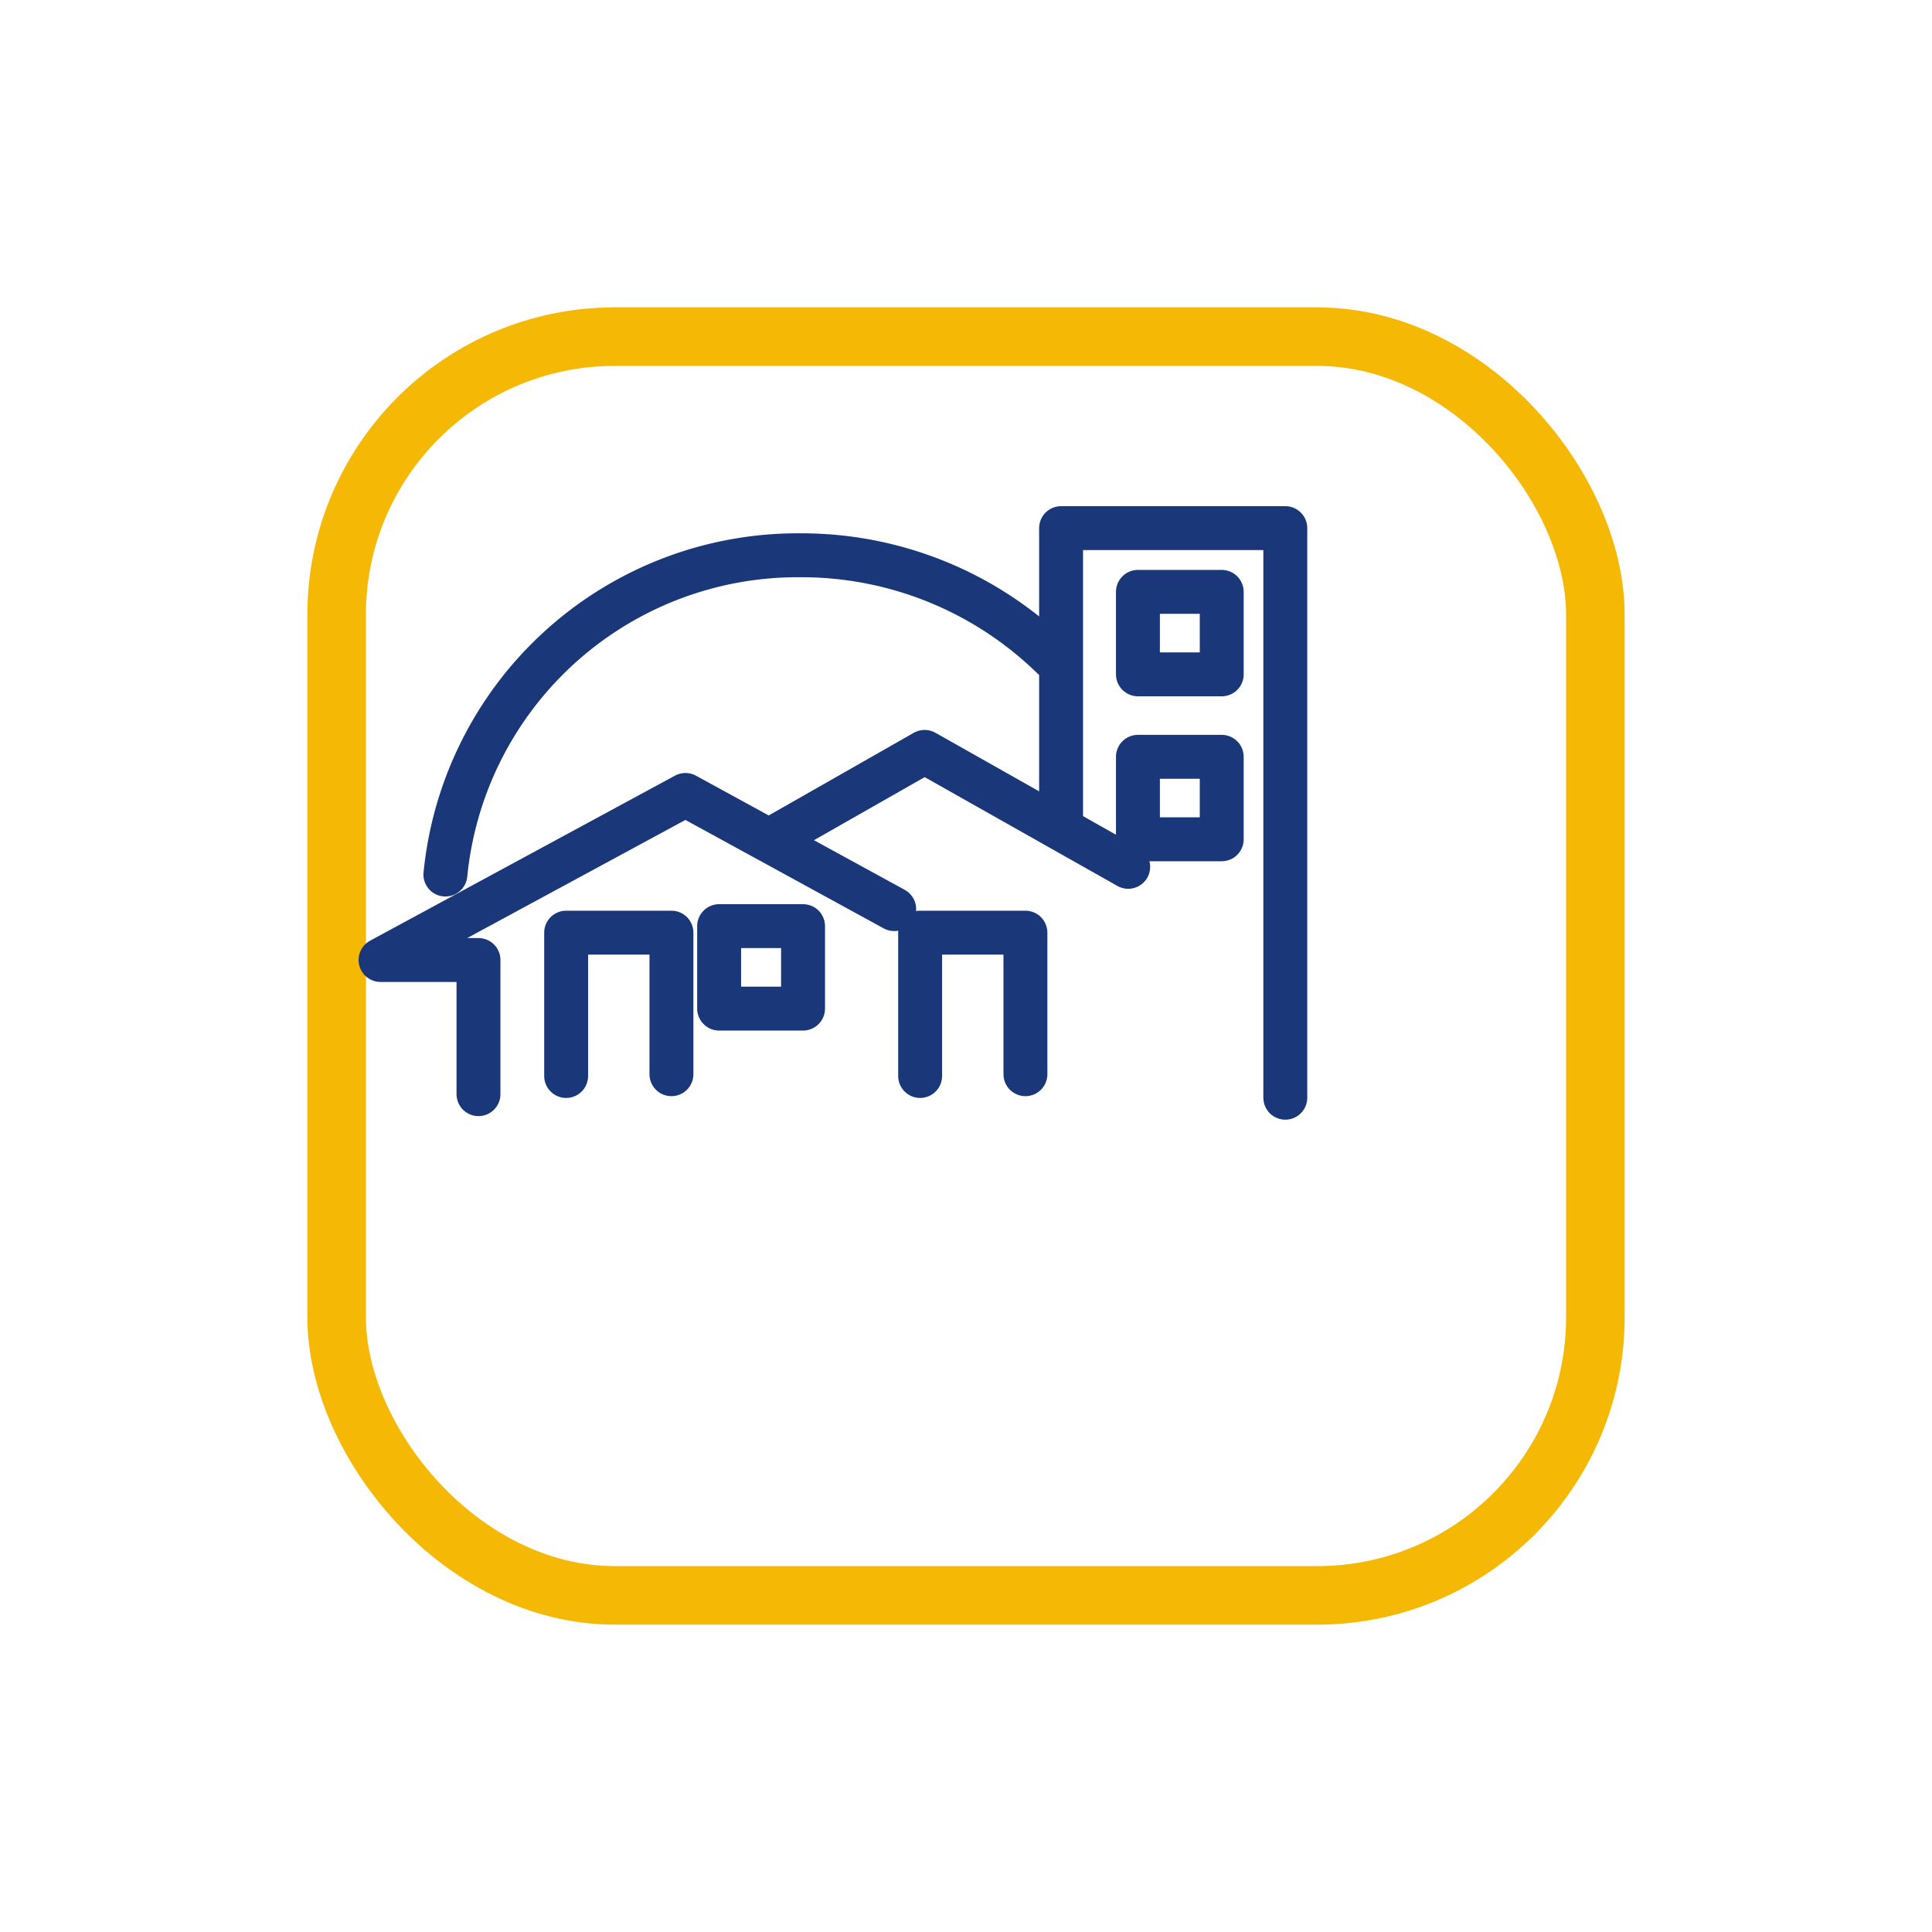
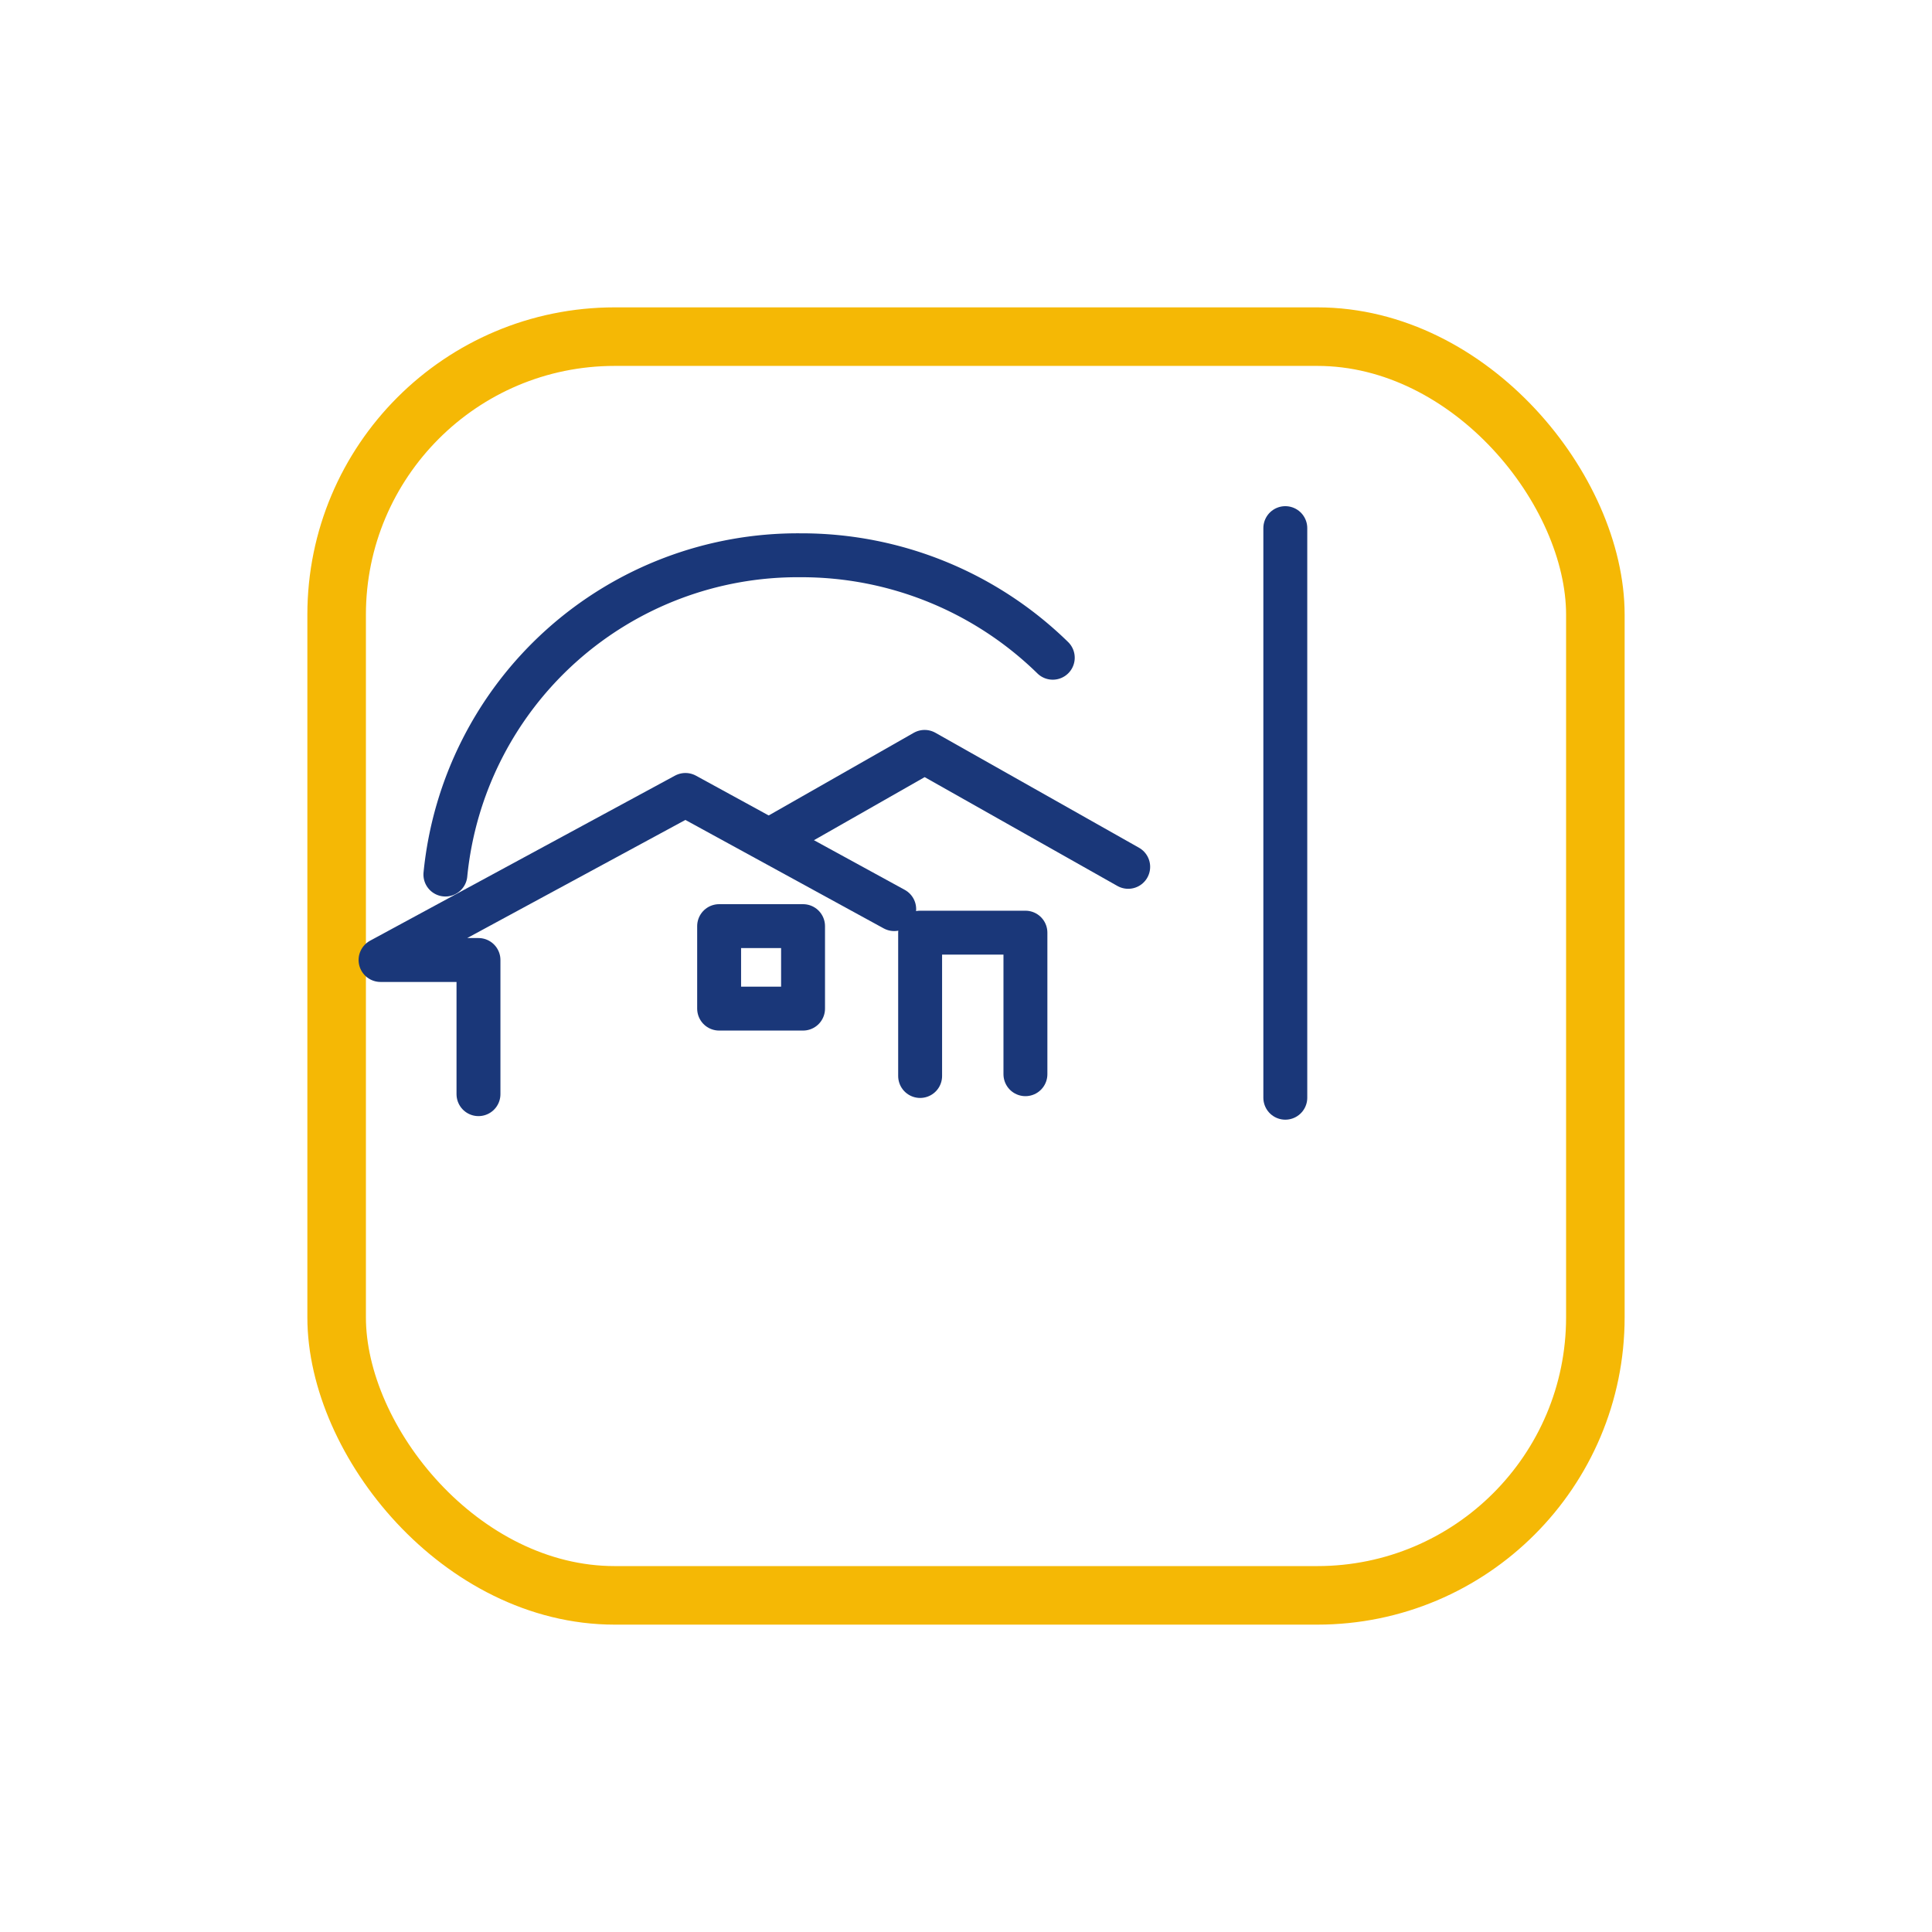
<svg xmlns="http://www.w3.org/2000/svg" width="132" height="132" viewBox="0 0 132 132">
  <defs>
    <style>.a{fill:#fff;stroke:#f5b805;stroke-width:4px;}.b,.d{fill:none;}.b{stroke:#1a3779;stroke-linecap:round;stroke-linejoin:round;stroke-width:3px;}.c{stroke:none;}.e{filter:url(#a);}</style>
    <filter id="a" x="0" y="0" width="132" height="132" filterUnits="userSpaceOnUse">
      <feOffset dx="9" dy="9" input="SourceAlpha" />
      <feGaussianBlur stdDeviation="7" result="b" />
      <feFlood flood-opacity="0.161" />
      <feComposite operator="in" in2="b" />
      <feComposite in="SourceGraphic" />
    </filter>
  </defs>
  <g transform="translate(-1355 -687)">
    <g class="e" transform="matrix(1, 0, 0, 1, 1355, 687)">
      <g class="a" transform="translate(12 12)">
        <rect class="c" width="90" height="90" rx="21" />
        <rect class="d" x="2" y="2" width="86" height="86" rx="19" />
      </g>
    </g>
    <g transform="translate(1381 723.082)">
-       <path class="b" d="M-326.78-57.083V-96H-342.1v19.73" transform="translate(388.596 96.001)" />
+       <path class="b" d="M-326.78-57.083V-96v19.73" transform="translate(388.596 96.001)" />
      <path class="b" d="M-344.129-71.177l-13.909-7.854-10.222,5.824" transform="translate(395.211 94.32)" />
      <path class="b" d="M-369.435-69.277l-14.264-7.8L-404.53-65.8h6.691v9.166" transform="translate(404.53 95.308)" />
-       <path class="b" d="M-389.84-55.878v-9.793h7.194V-56" transform="translate(402.521 93.311)" />
      <path class="b" d="M-356.33-55.878v-9.793h7.194V-56" transform="translate(393.196 93.311)" />
      <rect class="b" width="5.734" height="5.635" transform="translate(23.133 27.194)" />
-       <rect class="b" width="5.725" height="5.635" transform="translate(51.747 15.625)" />
-       <rect class="b" width="5.725" height="5.635" transform="translate(51.747 4.356)" />
      <path class="b" d="M-397.68-71.938a24.192,24.192,0,0,1,24.271-21.813,24.55,24.55,0,0,1,17.226,7" transform="translate(402.111 95.607)" />
    </g>
  </g>
</svg>